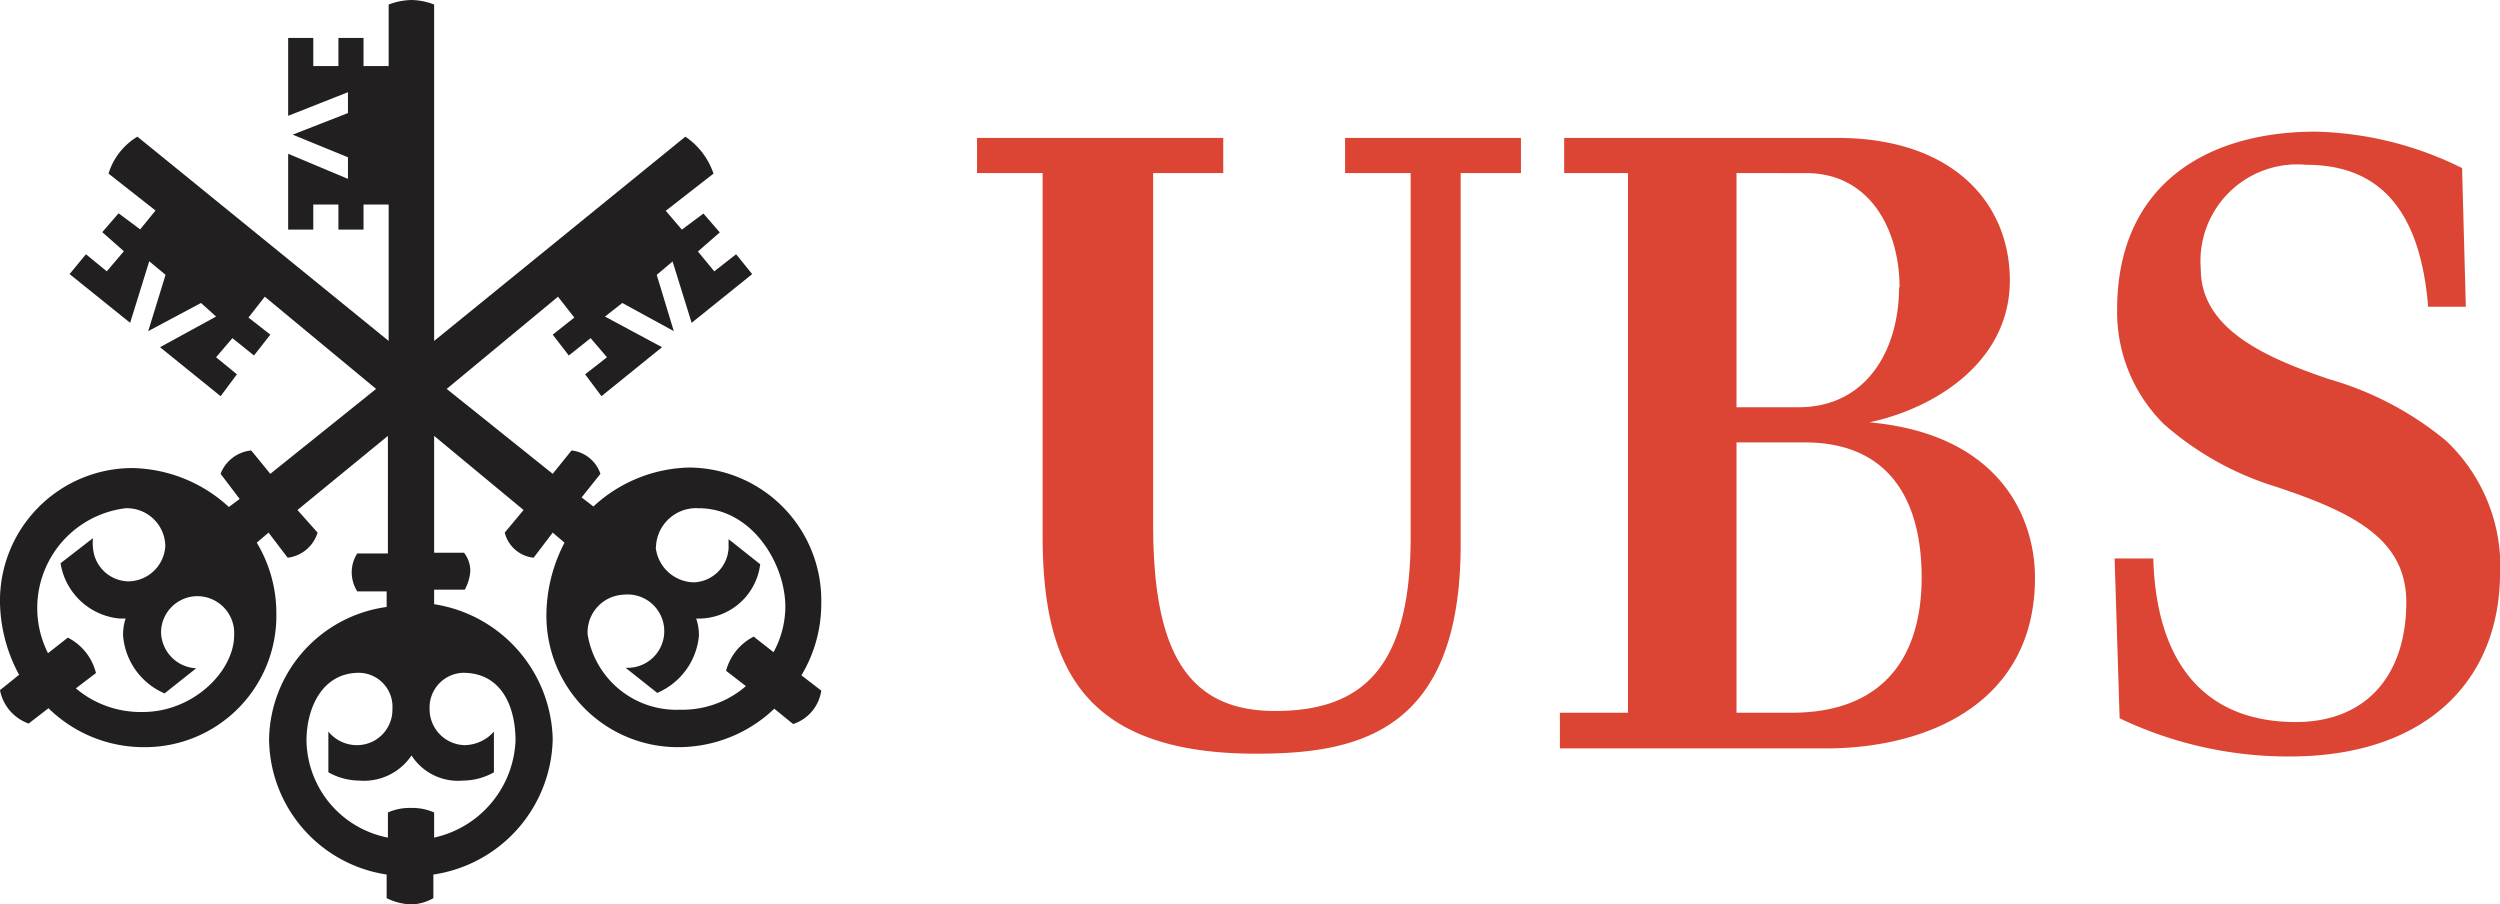
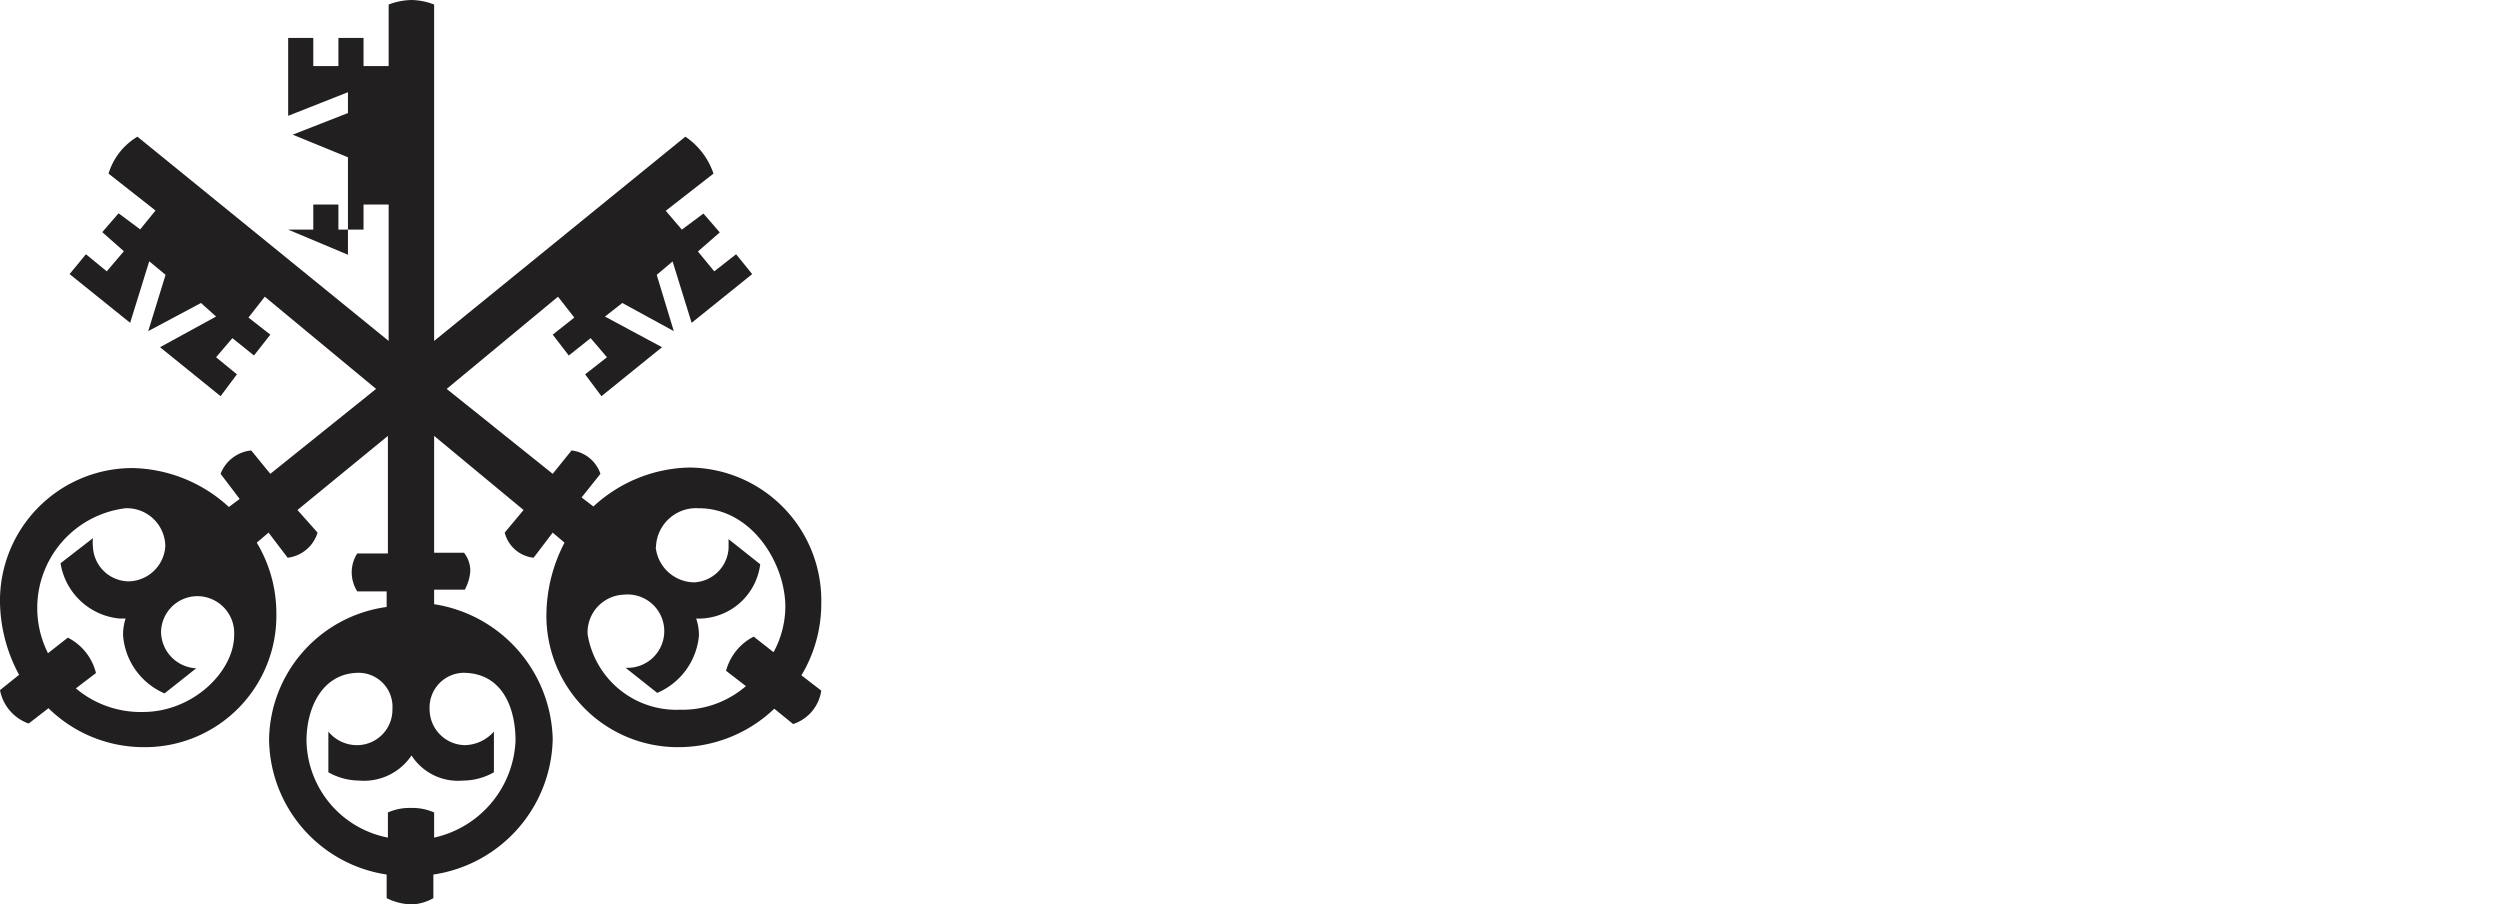
<svg xmlns="http://www.w3.org/2000/svg" width="99.51" height="36" viewBox="0 0 99.51 36">
  <title>ubs</title>
-   <path d="M26.78,10.4l-.64.54.68,2.24-2.05-1.12-.69.54,2.27,1.22-2.41,1.95-.65-.87.87-.68-.65-.76-.87.69L22,13.32l.86-.68-.65-.83-4.43,3.67L22,18.86l.75-.93a1.38,1.38,0,0,1,1.15.93l-.75.94.47.36a5.79,5.79,0,0,1,3.81-1.55A5.29,5.29,0,0,1,32.69,24a5.53,5.53,0,0,1-.79,2.88l.79.61a1.65,1.65,0,0,1-1.12,1.33l-.75-.61A5.53,5.53,0,0,1,27,29.74a5.23,5.23,0,0,1-5.25-5.33,6.3,6.3,0,0,1,.72-2.81L22,21.2l-.76,1a1.33,1.33,0,0,1-1.15-1l.75-.9-3.56-2.95V22l1.19,0a1.18,1.18,0,0,1,.25.72,1.77,1.77,0,0,1-.22.75H17.28v.58A5.57,5.57,0,0,1,22,29.41a5.56,5.56,0,0,1-4.75,5.4v.94a1.9,1.9,0,0,1-.86.25,2.37,2.37,0,0,1-1-.25v-.94a5.5,5.5,0,0,1-4.68-5.4,5.41,5.41,0,0,1,4.68-5.25v-.62H14.22a1.43,1.43,0,0,1-.22-.75,1.38,1.38,0,0,1,.22-.76h1.22V17.35l-3.6,2.95.8.9a1.42,1.42,0,0,1-1.19,1l-.76-1-.47.4A5.44,5.44,0,0,1,11,24.41a5.23,5.23,0,0,1-5.26,5.33,5.41,5.41,0,0,1-3.81-1.55l-.79.61A1.76,1.76,0,0,1,0,27.47l.76-.61A6.25,6.25,0,0,1,0,24a5.28,5.28,0,0,1,5.26-5.37,5.83,5.83,0,0,1,3.85,1.55l.43-.32-.76-1A1.46,1.46,0,0,1,10,17.93l.76.93,4.21-3.38-4.43-3.67-.65.83.87.68-.65.83-.86-.69-.65.76.83.68-.65.87L6.37,13.82,8.6,12.6,8,12.06,5.9,13.18l.69-2.24-.65-.54-.76,2.45L2.77,10.91l.65-.79.83.68L4.93,10l-.86-.76.65-.75.86.64.61-.75L4.32,6.91A2.6,2.6,0,0,1,5.47,5.44l10,8.13V8.14h-1v1h-1v-1h-1v1h-1V6.12l2.38,1V6.26l-2.2-.9,2.2-.86V3.67l-2.38.94V1.51h1V2.63h1V1.51h1V2.63h1V.18A2.71,2.71,0,0,1,16.38,0a2.62,2.62,0,0,1,.9.18V13.57l10-8.13A2.88,2.88,0,0,1,28.4,6.91L26.5,8.39l.64.75L28,8.5l.65.75-.87.76.65.79.87-.68.64.79-2.41,1.94-.76-2.45ZM6.41,25.13a1.47,1.47,0,0,0,1.4,1.47l-1.26,1A2.74,2.74,0,0,1,4.9,25.31,2,2,0,0,1,5,24.62c-.11,0-.18,0-.25,0a2.63,2.63,0,0,1-2.34-2.2l1.29-1a1.59,1.59,0,0,0,0,.36,1.44,1.44,0,0,0,1.4,1.36,1.49,1.49,0,0,0,1.48-1.4A1.53,1.53,0,0,0,5,20.23,4,4,0,0,0,1.91,26l.79-.62a2.16,2.16,0,0,1,1.12,1.41l-.8.61a4,4,0,0,0,2.67.94c2,0,3.63-1.62,3.63-3.06a1.47,1.47,0,0,0-1.44-1.55,1.45,1.45,0,0,0-1.47,1.44M17.1,28.22a1.43,1.43,0,0,0,1.4,1.44,1.59,1.59,0,0,0,1.16-.54v1.62a2.5,2.5,0,0,1-1.23.33,2.2,2.2,0,0,1-2.05-1,2.28,2.28,0,0,1-2.09,1,2.54,2.54,0,0,1-1.22-.33V29.12a1.47,1.47,0,0,0,1.15.54,1.41,1.41,0,0,0,1.4-1.44,1.35,1.35,0,0,0-1.33-1.44c-1.47,0-2.09,1.41-2.09,2.7a4,4,0,0,0,3.24,3.86v-1a2.1,2.1,0,0,1,.9-.18,2.13,2.13,0,0,1,.94.18v1a4.13,4.13,0,0,0,3.24-3.86c0-1.33-.54-2.7-2.09-2.7a1.38,1.38,0,0,0-1.33,1.44m9-6.44a1.56,1.56,0,0,0,1.52,1.4A1.44,1.44,0,0,0,29,21.82c0-.11,0-.22,0-.36l1.26,1a2.47,2.47,0,0,1-2.55,2.16,2,2,0,0,1,.11.69,2.75,2.75,0,0,1-1.66,2.27l-1.26-1a1.46,1.46,0,1,0-.07-2.91,1.5,1.5,0,0,0-1.44,1.58,3.58,3.58,0,0,0,3.67,3,3.87,3.87,0,0,0,2.63-.94l-.79-.61A2.15,2.15,0,0,1,30,25.34l.79.62a3.83,3.83,0,0,0,.47-1.8c0-1.73-1.33-3.93-3.45-3.93a1.6,1.6,0,0,0-1.7,1.55" fill="#221f20" />
-   <path d="M58.14,21.68C58.14,29.14,54.06,30,50,30c-7,0-8.5-3.58-8.5-8.7V6.89H38.89V5.49h9.8v1.4H45.9v14c0,4.95,1.3,7.41,4.85,7.41s5.4-1.79,5.4-6.94V6.89H53.54V5.49h7v1.4H58.14V21.68Zm6.66,6.69V6.89H62.26V5.49H73.13C77.75,5.49,80,8.1,80,11.16c0,3.26-3,5.1-5.59,5.65C79.57,17.28,81,20.56,81,23c0,4.93-4.2,6.79-8.33,6.79H62.09V28.37ZM75.61,11.44c0-2.27-1.16-4.55-3.72-4.55H69.12v9.32h2.47c2.71,0,4-2.29,4-4.77M76.49,23c0-3.23-1.4-5.39-4.65-5.39H69.12V28.37h2.19c3.46,0,5.18-2,5.18-5.4M91.8,6.56a3.85,3.85,0,0,0-4.2,4.15c0,2.39,2.59,3.53,5.1,4.38a12.85,12.85,0,0,1,4.67,2.46A6.89,6.89,0,0,1,99.51,23c-.1,4.22-3.06,7.08-8.28,7.11a15.57,15.57,0,0,1-6.86-1.52l-.2-6.36h1.54c.12,4.27,2.14,6.51,5.67,6.51,2.83,0,4.4-1.89,4.4-4.77,0-2.49-2.06-3.56-5.2-4.6a12.11,12.11,0,0,1-4.45-2.49,6.28,6.28,0,0,1-1.86-4.55c0-4.95,3.53-7.09,7.9-7.09A13.77,13.77,0,0,1,98,6.69l.15,5.52H96.65c-.32-3.93-2-5.65-4.85-5.65" fill="#dc4433" />
+   <path d="M26.78,10.4l-.64.54.68,2.24-2.05-1.12-.69.54,2.27,1.22-2.41,1.95-.65-.87.87-.68-.65-.76-.87.69L22,13.32l.86-.68-.65-.83-4.43,3.67L22,18.86l.75-.93a1.38,1.38,0,0,1,1.15.93l-.75.94.47.36a5.79,5.79,0,0,1,3.81-1.55A5.29,5.29,0,0,1,32.69,24a5.53,5.53,0,0,1-.79,2.88l.79.61a1.65,1.65,0,0,1-1.12,1.33l-.75-.61A5.53,5.53,0,0,1,27,29.74a5.23,5.23,0,0,1-5.25-5.33,6.3,6.3,0,0,1,.72-2.81L22,21.2l-.76,1a1.33,1.33,0,0,1-1.15-1l.75-.9-3.56-2.95V22l1.19,0a1.18,1.18,0,0,1,.25.72,1.77,1.77,0,0,1-.22.75H17.28v.58A5.57,5.57,0,0,1,22,29.41a5.56,5.56,0,0,1-4.75,5.4v.94a1.9,1.9,0,0,1-.86.25,2.37,2.37,0,0,1-1-.25v-.94a5.5,5.5,0,0,1-4.68-5.4,5.41,5.41,0,0,1,4.68-5.25v-.62H14.22a1.43,1.43,0,0,1-.22-.75,1.38,1.38,0,0,1,.22-.76h1.22V17.35l-3.6,2.95.8.9a1.42,1.42,0,0,1-1.19,1l-.76-1-.47.4A5.44,5.44,0,0,1,11,24.41a5.23,5.23,0,0,1-5.26,5.33,5.41,5.41,0,0,1-3.81-1.55l-.79.61A1.76,1.76,0,0,1,0,27.47l.76-.61A6.25,6.25,0,0,1,0,24a5.28,5.28,0,0,1,5.26-5.37,5.83,5.83,0,0,1,3.85,1.55l.43-.32-.76-1A1.46,1.46,0,0,1,10,17.93l.76.93,4.21-3.38-4.43-3.67-.65.83.87.68-.65.83-.86-.69-.65.76.83.68-.65.87L6.37,13.82,8.6,12.6,8,12.06,5.9,13.18l.69-2.24-.65-.54-.76,2.45L2.77,10.91l.65-.79.83.68L4.93,10l-.86-.76.65-.75.86.64.61-.75L4.32,6.91A2.6,2.6,0,0,1,5.47,5.44l10,8.13V8.14h-1v1h-1v-1h-1v1h-1l2.38,1V6.26l-2.2-.9,2.2-.86V3.67l-2.38.94V1.51h1V2.63h1V1.51h1V2.63h1V.18A2.71,2.71,0,0,1,16.38,0a2.62,2.62,0,0,1,.9.18V13.57l10-8.13A2.88,2.88,0,0,1,28.4,6.91L26.5,8.39l.64.75L28,8.5l.65.75-.87.76.65.79.87-.68.64.79-2.41,1.94-.76-2.45ZM6.41,25.13a1.47,1.47,0,0,0,1.4,1.47l-1.26,1A2.74,2.74,0,0,1,4.9,25.31,2,2,0,0,1,5,24.62c-.11,0-.18,0-.25,0a2.63,2.63,0,0,1-2.34-2.2l1.29-1a1.59,1.59,0,0,0,0,.36,1.44,1.44,0,0,0,1.4,1.36,1.49,1.49,0,0,0,1.48-1.4A1.53,1.53,0,0,0,5,20.23,4,4,0,0,0,1.91,26l.79-.62a2.16,2.16,0,0,1,1.12,1.41l-.8.61a4,4,0,0,0,2.67.94c2,0,3.63-1.62,3.63-3.06a1.47,1.47,0,0,0-1.44-1.55,1.45,1.45,0,0,0-1.47,1.44M17.1,28.22a1.43,1.43,0,0,0,1.4,1.44,1.59,1.59,0,0,0,1.16-.54v1.62a2.5,2.5,0,0,1-1.23.33,2.2,2.2,0,0,1-2.05-1,2.28,2.28,0,0,1-2.09,1,2.54,2.54,0,0,1-1.22-.33V29.12a1.47,1.47,0,0,0,1.15.54,1.41,1.41,0,0,0,1.4-1.44,1.35,1.35,0,0,0-1.33-1.44c-1.47,0-2.09,1.41-2.09,2.7a4,4,0,0,0,3.24,3.86v-1a2.1,2.1,0,0,1,.9-.18,2.13,2.13,0,0,1,.94.18v1a4.13,4.13,0,0,0,3.24-3.86c0-1.33-.54-2.7-2.09-2.7a1.38,1.38,0,0,0-1.33,1.44m9-6.44a1.56,1.56,0,0,0,1.52,1.4A1.44,1.44,0,0,0,29,21.82c0-.11,0-.22,0-.36l1.26,1a2.47,2.47,0,0,1-2.55,2.16,2,2,0,0,1,.11.69,2.75,2.75,0,0,1-1.66,2.27l-1.26-1a1.46,1.46,0,1,0-.07-2.91,1.5,1.5,0,0,0-1.44,1.58,3.58,3.58,0,0,0,3.67,3,3.87,3.87,0,0,0,2.63-.94l-.79-.61A2.15,2.15,0,0,1,30,25.34l.79.62a3.83,3.83,0,0,0,.47-1.8c0-1.73-1.33-3.93-3.45-3.93a1.6,1.6,0,0,0-1.7,1.55" fill="#221f20" />
</svg>